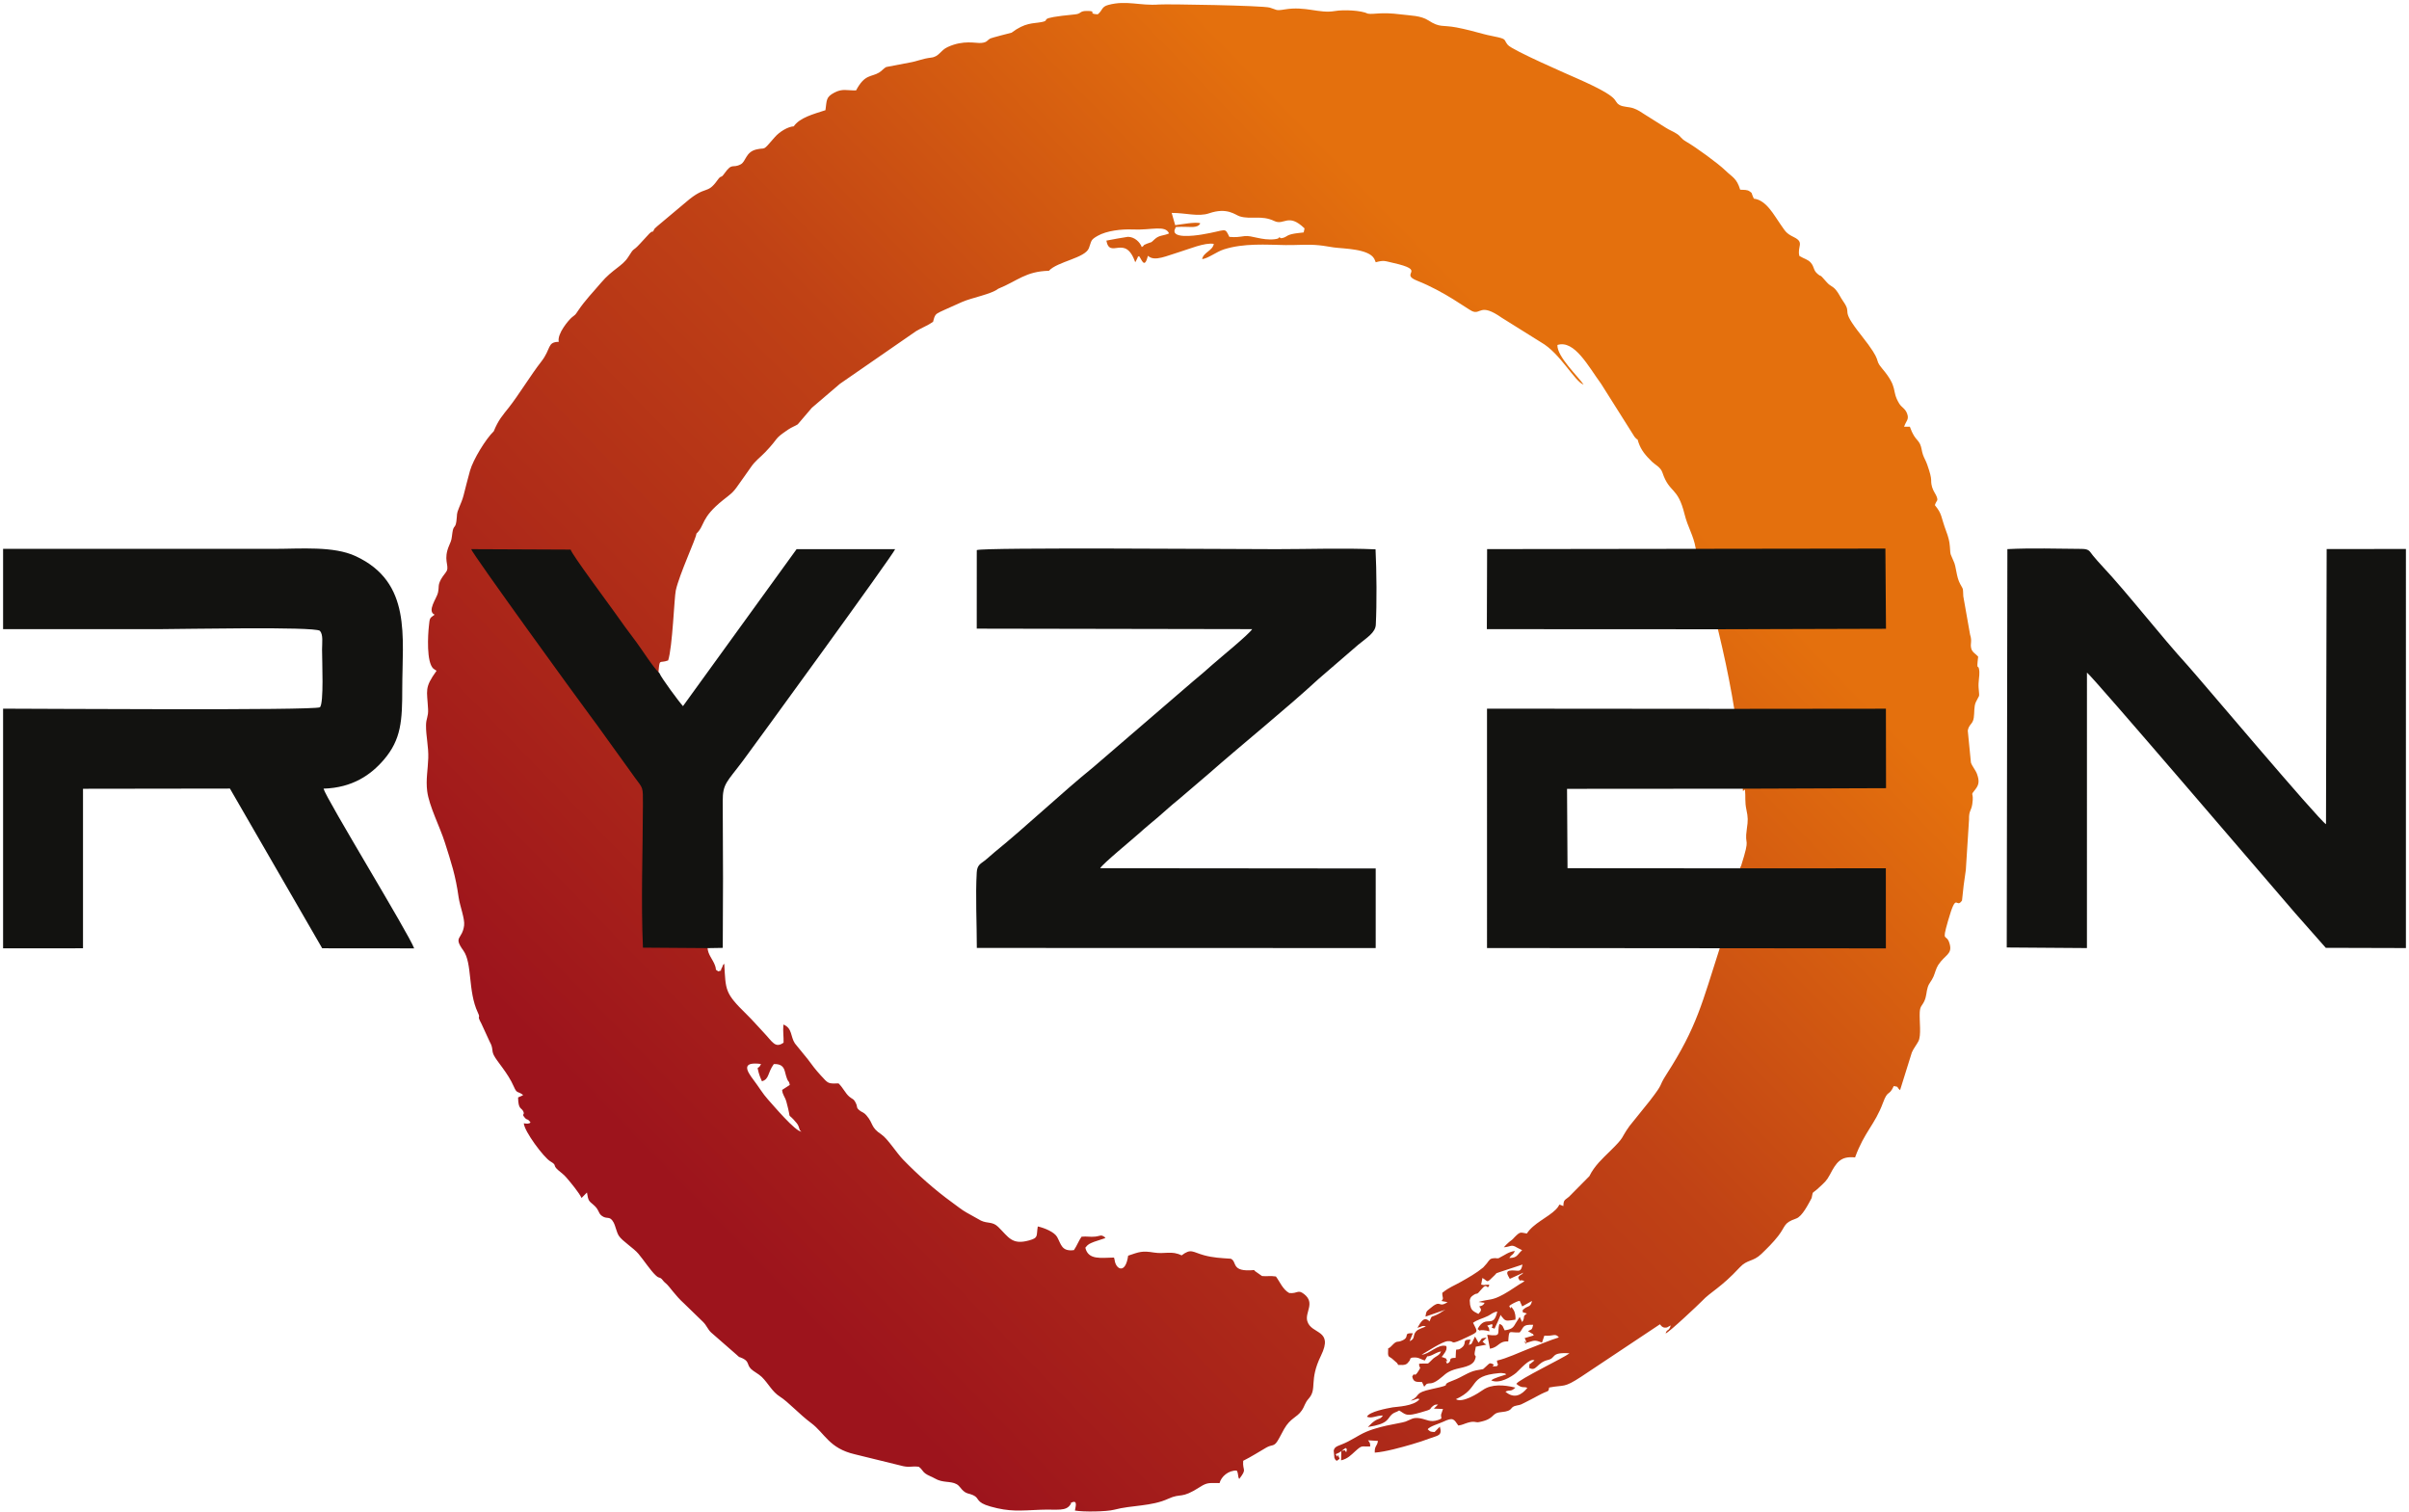
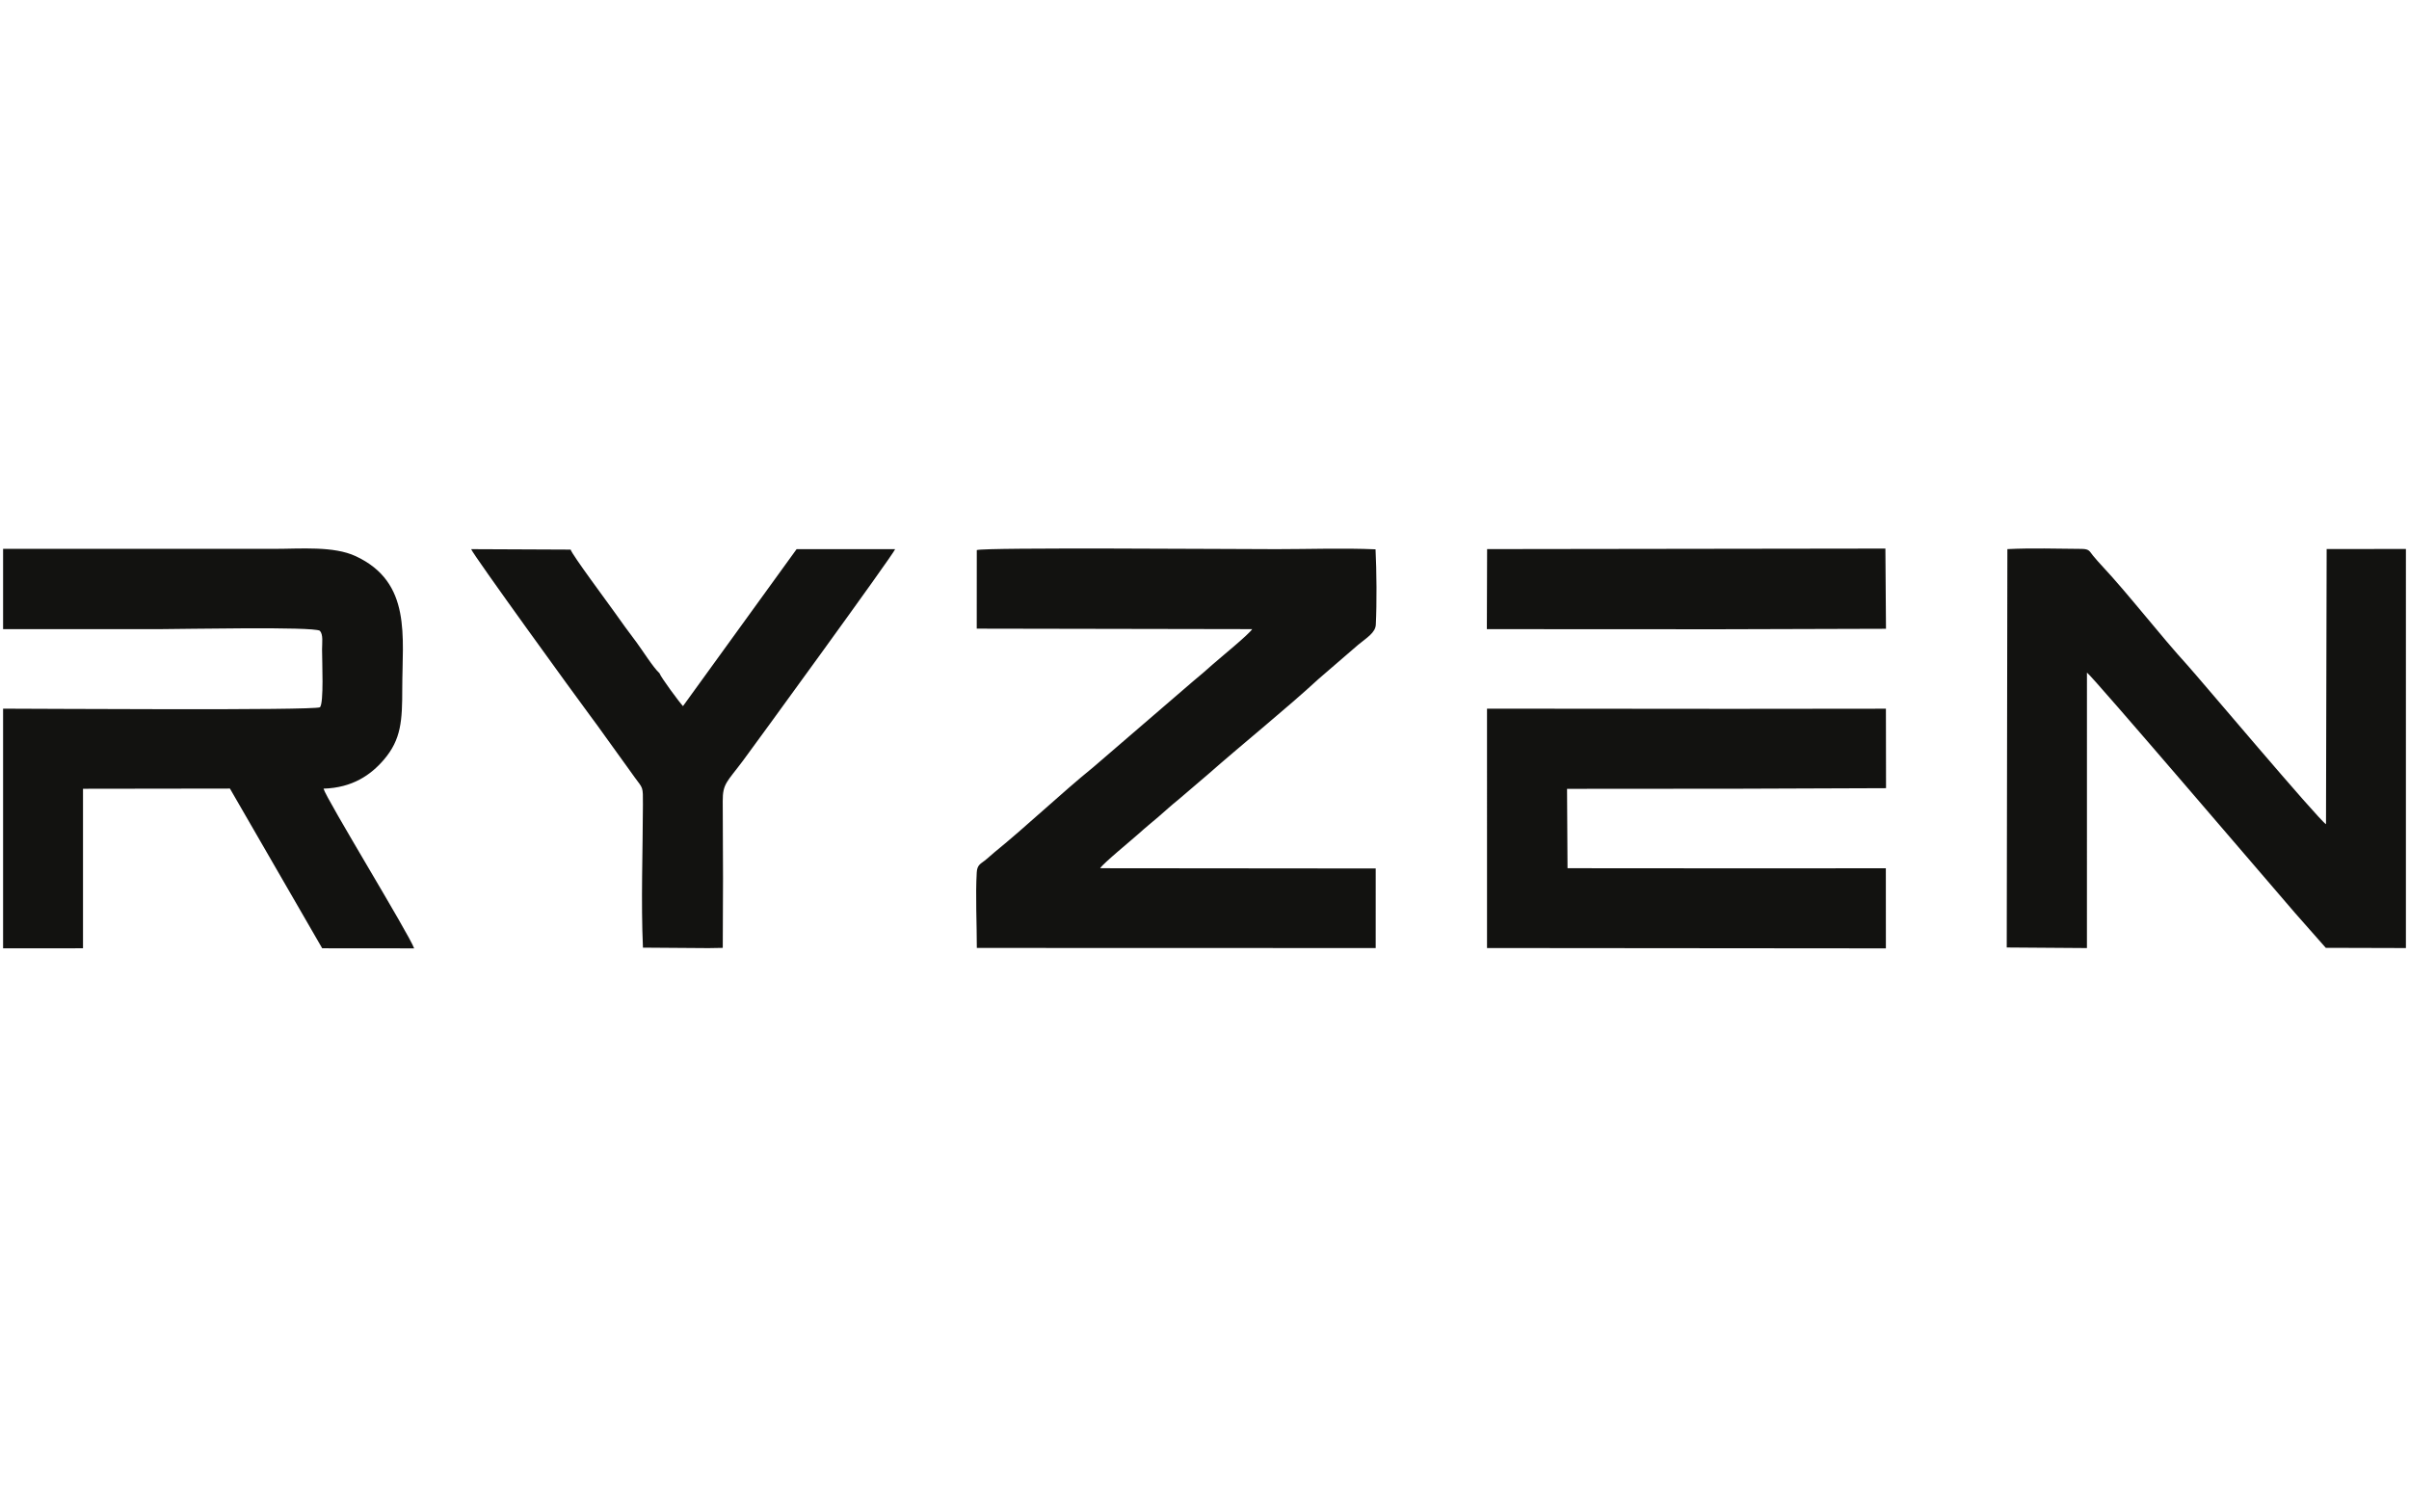
<svg xmlns="http://www.w3.org/2000/svg" clip-rule="evenodd" fill-rule="evenodd" height="1569" image-rendering="optimizeQuality" shape-rendering="geometricPrecision" text-rendering="geometricPrecision" viewBox="-2.2737367544323206e-13 -13.05 10641.85 6695.99" width="2500">
  <linearGradient id="a" gradientUnits="userSpaceOnUse" x1="3341.17" x2="7132.33" y1="5621.33" y2="1929.94">
    <stop offset="0" stop-color="#9d141c" />
    <stop offset=".6" stop-color="#c04215" />
    <stop offset="1" stop-color="#e4700d" />
  </linearGradient>
-   <path d="M4407.26 1265.72c86.3-35.08 120.81-76.94 224.63-79.63 37.58-41.04 159.83-55.99 176.92-99.94 12.6-32.41 5.46-35.74 38.95-54.78 39.81-22.63 105.14-30.4 155.66-28.09 81.94 3.75 143.91-21.07 160.51 17.41-25.66 11.37-42.78 6.71-63.14 25.2-22.81 20.72-7.39 9.15-35.39 20.51-23.18 9.4-5.34 5-22.32 14.71-7.81-21.53-31.57-45.32-61.66-45.34-4.89 0-92.17 15.84-95.11 16.79 15.71 84.2 83.69-31.77 127.85 96.01 1.01-1.21 1.88-5.04 2.25-4.16s1.71-3.17 2.21-4.08c12.06-21.71 2.16-12.76 12.55-19.27 13.38 18.65 23.79 57.97 39.42-1.37 28.43 27.87 83.63-.36 141.76-17.56 35.75-10.59 110.86-42.48 149.79-35.11-5.12 30.71-46.26 37.24-51.68 67.51 26.62-3 63.13-32.53 96.32-43.14 88.49-28.28 186.61-20.53 273.21-19.11 49.62.81 97.79-4.19 147.42.82 22.97 2.08 44.56 6.72 66.31 9.67 43.39 5.89 153.8 5.39 178.85 49.89.82 1.45 2.88 6.38 3.49 7.74l3.2 8.04c36.63-9.89 38.66-5.83 75.24 2.36 158.44 35.44 24.75 46.33 108.86 79.6 120.78 47.79 221.55 124.95 242.99 134.6 38.84 17.47 33.85-39.16 131.01 29.07l174.15 108.86c86.07 48.92 148.55 173.77 188.55 187.44-23.5-35.44-118.48-124.36-116.13-175.62 75.8-24.45 138.54 97.58 193.18 171.45l148.16 234.82c21.48 25.67 7.76-3.73 17.89 25.75 11.87 34.58 31.28 57.09 59.73 84.96 13.69 13.41 37.97 23.83 46.08 47.93 31.91 94.81 67.25 59.42 98.31 185.31 13.95 56.54 39.83 93.92 48.99 149.68 91.62 305.5 193.48 696.64 209.44 1076.07 1.76-1.69 4.24-3.92 9.12-7.19 3.14 33.55-1.35 53.85 5.99 88.22 7.69 36.02 7.52 48.18 2.04 86.14-12.3 85.37 19.04 22.79-25.9 165.3l-2.7 3.17c-15.32 126.02-44.36 247.15-91.23 359.31-78.23 242.62-100.7 348.58-235.28 557.87-41.22 64.11-6.82 30.45-75.12 119.08l-89.01 110.51c-42.25 58.63-17.19 43.85-87.2 112.4-30.25 29.62-68.68 64.38-90.97 110.19l-90.3 91.23c-18.8 15.72-24.16 12.81-24.72 41.12-29.35-10.08-8.02-10.04-34.23 16.08-34.63 34.49-99.38 60.95-127.51 105.55-28.6-4.05-27.19-11.49-54.98 16.71-1.12 1.14-4.09 4.64-5.24 5.78l-5.81 5.45c-1.6 1.39-9.81 7.37-12.86 9.89-10.1 8.35-15.24 14.76-23.1 23.13 32.32-2.35 31.54-15.19 58.95 1.7l22.14 11.13c-23.27 19.98-19.88 33.98-56.73 34.54 13.73-21.09 13.45-7.84 24.63-31.11-28.25 3.69-43.82 17.98-67.7 29.57-12.86 6.25 4.35 1.27-10.36 2.94-16.27 1.85 9.57-1.77-12.13-.53-20.95 1.2-20.92 5.83-34.5 23.54l-15.68 17.61c-31.59 26.01-64.89 44.27-97.89 63.11-34.06 19.44-51.16 23.51-83.29 49.2-.46 23.92 8.61 22.47-3.47 36.12l26.83 5.15c-44.66 29.24-25.1-17.76-80.2 29.96-14.66 12.7-14.04 10.72-17.5 34.18l88.26-30.85c-11.33 5.47-21.34 14.01-35.2 20.88-31.16 15.43-22.7 1.18-35.39 31.06-24.54-25.19-39.01 3.95-53.39 28.29 19.91-4.15 20.82-12.1 37.44-5.64-11.14 5.22-34.86 10.88-44.45 22.79-15.61 19.39-1 30.98-27.6 42.13l14.21-35.11c-45.51-1.96-12.18 14.69-43.45 30.45-29.46 14.85-22.94-4.02-51.31 26.24-18.26 19.48-13.24-2.5-14.82 25.2-1.56 27.35 6.43 19.52 21.9 34.27l11 9.81c9.81 8.23 3.66 2.19 12.08 14.27 31.89 1.94 37.39-1.68 48.11-16.09 15.95-21.41-11.55-.24 11.41-15.93 31.05-4.26 36.22 6.41 58.13 12.38 19.81-31.12-.31-10.12 31.51-23.69 13.33-5.69 22.33-12.92 41.45-16.9-1.09 1.1-2.5 1.44-2.98 3.56-2.78 12-22.44 20-30.95 27.1-.9.75-2.11 1.86-2.97 2.65-31 28.47-8.41 18.53-57.58 21.36-.69.04-2.43.04-3.58.39l.08 6.4c1.78 15.03 9.88 4.53-2.06 24.28-22.58 37.31-16.21.58-28.64 26.52 6.23 25.72 17.84 22.83 43.43 23.81l9.37 20.54c1.78-.64 9.23-10.89 10.3-11.42 15.65-7.77 19.65 4.75 53.87-19.9 26.15-18.83 30.67-31.39 67.28-43.8 31.45-10.65 82.35-12.22 93.77-45.15 9.09-26.18-5.22-7.08-.86-33.74.88-5.4 3.42-14.27 4.37-22.93l46.92-9.3c-4.12-2-11.56-7.42-17.05-13.37 3.12-3.13 5.75-5.19 8.06-7.49l10.1-10.51c-30.97 3.95-17.37 4.03-35.92 22.91l-15.55-27.26-11.64 24.64c-6 10.85-1.77 7.67-16.33 12.14.36-1.05 1.46-3.62 1.63-2.9l6.3-20.25c-40.34-1.04-15.08 14.1-35.44 32.61-31.95 29.04-27.36-15.12-30.38 48.05-40.04-.04-10.24 13.91-37.9 25.55-14.66-28.09 11.21 3.91-2.46-17.92-8.37-13.37 8.35 2.26-7.89-6.84-1.08-.6-3-1.18-4.09-1.68-1.36-.62-7.61-2.11-9.26-2.93.97-1.22 2.42-4.58 2.88-3.66l12.65-18.28c3.44-6.34 8.61-15.23 4.4-26.6-36.68-10.58-74.93 37.03-108.95 38.44 18.62-9.97 89.43-57.71 114.97-59.89 39.39-3.37-2.54 24.68 91.88-20.44 46.66-22.29 41.5-19.19 20.95-60.88 18.87-14.18 42.68-18.7 66.48-30.64 15.74-7.89 18.68-15.06 40.81-19.37-16.9 80.15-51.28 9.59-87.36 77.73 22.94 14.61-4.77 2.9 26.59 5.03 13.21.9 12.14 1.8 25.86 4.93-1.69-18.14-1.33-13.71-9.64-25.28l21.61-6.81c7.76 18.37-15.22 11.37 10.71 20.44 2.66-4.6 25.01-54.33 27.15-60.72 1.06 1.14 2.18 1.66 2.65 3.85.46 2.17 1.98 2.94 2.65 3.8 13.23 17.23 17.92 19.29 41.74 15.88 1.68-.24 6.22-1.06 7.68-1.28.95-.14 2.73-.41 3.55-.54.81-.11 2.84-.36 3.48-.45.64-.08 2.33-.1 3.46-.36 2.03-10.47-.58-31.44-8.08-43.5-20.24-32.55-7.88 13.34-18.91-17.62 6.11-5.6 32.06-20.62 46.16-22.47l11.09 24.78 43.42-24.29c-7.24 32.73-18.92 16.85-41.96 41.42 5.63 17.01-8.04 4.39 19.33 14.3-22.96 15.37-5.13 12.64-20.8 37.94l-11.09-22.96-18.67 29.23c-10.32 19.33-18.45 25.93-47.88 30.19-8.73-15.35-6.49-22.6-23.11-28.27-13.36 40.81 15.22 57.64-54.16 47.84l12.26 62.03c41.18-7.63 37.33-34.18 80.75-32.47 3.93-58.07 3.08-36.64 50.81-39.93 19.67-23.06 10.41-35.59 59.57-33.6-5.4 23.8-6.17 18.98-22.99 27.85l12.94 7.97c11.15 8.13 5.73-1.11 12.76 11.22l-40.28 11.8 6.37 13.94c.43 34.5-12.78-21.53-.64 7.8 36.4-10.38 36.07-16 70.86-1.6l10.46-30.86c42.56 3.06 47.62-12.38 64.47 7.65-36.51 11.01-92.51 34.54-135.04 50.96-41.12 15.88-95.91 42.18-139.44 51.74 3.18 30.47 11.81 5.13-.07 24.83-41.86 3.41.03-1.79-19.83-10.35-12.85-5.54-14.34-.89-22.87 6.53-27.89 24.25-7.06 13.44-49.65 22.33-34.35 7.18-63.62 30.62-99.97 43.96-73.33 26.91 15.73 14.55-94.79 38.48-82.86 17.94-48.96 27.68-91.41 49.74-.99.52-2.99 1.12-4.33 1.98 24.33-2.83 28.79-13.27 39.87-6.51-23.94 31.38-102.08 33.19-118.45 36.04-26.8 4.68-104.51 19.33-114.12 41.59 20.83 9.62 41.12-6.03 70.84-5.39-14.87 21.3-19.52 8.29-48.5 33l-18.23 17.93c92.05-14.12 85.91-36.83 104.15-53.91 13.54-12.68 20.44-10.28 34.44-19.36l7.96 4.84c23.27 15.67 28.59 20.34 84.87 4.56 61.51-17.25 36.44-13.05 56.04-28.51 8.37-6.61 10.05-7.15 23.42-7.24l-18.63 18.16 40.46 1.48-8.29 24.35c-2.6 16.26 10.81 16.33-14.18 24.75-33.83 11.39-49.76-2.52-77.82-7.58-33.76-6.07-41.42 5.82-65.56 14.38-27.05 9.59-130.41 18.45-201.66 58.73-13.76 7.78-38.9 22.36-53.48 29.85-39.36 20.23-58.36 17.9-63 39.64l3.09 32.74c12.8 23.1.84 2.65 11.01 12.76 12.32-11.47 14.38-3.99 8.12-18.55-10.94-25.4 3.58 18.94-13.78-10.79 21.21-7.62 26.89-16.1 44.48-27.7 5.02 8.35 7.67-2.91 2.53 19.53-10.2-14.6-2.46-9.06-21.8-5.94l-.91 41.32c29.6-7.16 44.44-23.96 62.29-40 32.89-29.57 25.86-19.66 66.52-21.55.57-15.68-2.36-17.51-9.49-27.17l43.85 2.66c-3.27 24.57-15.56 20.92-14.02 51.92 46.93-3.34 120.31-23.96 164.53-36.89 30.29-8.85 52.81-16.32 79.59-26.33 36.06-13.48 55.66-10.93 44.06-51.85l-23.42 23.85c-18.7-1.6-17.87-.43-30.38-12.23 7.6-12.6 51.37-25.12 68.97-33.4 43.67-20.56 46.19-12.88 66.78 16.86 20.07-3.07 24.54-7.58 42.67-12.81 30.8-8.89 32.5.81 49.14-2.46 73.79-14.46 50.95-39.79 96.95-44.01 62.09-5.69 32.35-22.94 71.49-29.69 16.59-2.86 19.47-5.09 32.89-11.98 20.61-10.59 37.65-19.1 58.03-30.32 51.91-28.56 46.97-13.64 50.87-37.01 69.09-13.33 62.73 3.97 141.57-47.63l349.21-232.51c6.36 7.65 10.27 14.26 22.44 14.84 12.87.62 11.9-4.22 25.58-9.7-8.98 28.74-16.01 13.61-23.02 35.42 13.51-2.61 148.91-130.48 161.26-143.59 39.52-41.93 83.18-58.22 167.21-148.88 33.64-36.28 58.57-23.86 95.73-59.52 24.84-23.84 52.59-51.11 75.03-80.19 34.23-44.35 21.7-56.88 79.39-76.8 26.8-9.26 53.92-64.32 68.31-90.71.55-1.31.69-5.02.81-4.2.11.8.58-3.28.75-4.05 5.13-25.01.17-8.33 33.8-40.54 19.94-19.09 30.32-25.79 45.34-54.46 29.05-55.5 48.03-83.07 111.58-76.56 41.96-114.77 87.03-143.28 123.68-242.02 22.53-60.7 25.51-26.08 47.77-74.1 26.06 5.09 8.34.76 27.84 18.31l52.18-167.07c6.15-14.95 20.05-32.87 28.67-48.66 14.27-26.12 4.17-90.48 6.3-129.4 1.52-27.99 10.82-28.62 20.17-49.01 10.56-23.04 8.64-41.64 15.45-62.41 6.18-18.82 15.89-25.03 25.29-46.6 6.38-14.62 11.45-36.95 20.92-51.25 30.73-46.38 63.2-47.15 50.78-93.01-14.26-52.62-37.43 2.67-7.39-102.27 39.29-137.24 34.24-49.5 61.97-90.19 4.35-46.23 9.84-89.42 16.94-135.48l14.2-223.9c-1.05-38.86 9.94-37.37 14.4-67.8 8.64-58.89-12.88-32.01 13.66-65.24 16.35-20.46 17.96-37.5 7.54-67.11-6.34-18-22.32-35.69-27.26-51.41l-13.94-141.65c5.57-29.69 22.08-26.88 26.58-56.82 3.57-23.77.05-49.88 9.3-69.54 17.91-38.06 15.71-14.72 12.11-63.35-1.97-26.55 4.65-52.72 3.33-71.18-3.17-44.25-14.35 9.21-5.28-66.52-9.34-11.27-26.27-18.98-30.61-35.99-5.93-23.29 5.08-29.93-5.25-61.81l-30.02-169.64c-2.1-37.29 1.72-26.62-13.31-53.46-19-33.92-16.71-77.1-30.23-103.23-13.19-33.59-13.2-19.46-15.83-62.83-1.53-25.21-8.04-45.96-15.66-66.45-26.23-70.51-17.21-76.08-50.86-117.61 7.84-24.07 15.75-16.92 7.72-38.33-4.02-10.7-15.11-24.39-19.91-41.36-10.39-36.76 5.88-21.27-21.81-99.97-6.36-18.07-12.72-27.01-18.39-42.51-6.09-16.65-6.25-33.68-13.3-48.29-7.08-14.67-16.84-20.85-25.73-35.21-8.84-14.29-13.47-25.55-19.43-41.69l-25.32.25c8.1-26.38 23.54-31.34 12.9-58.99-8.74-22.69-24.15-26.61-34.52-43.53-36.94-60.31-1.25-67.41-76.6-156.49-38.64-45.69 8.92-18.88-92.06-146.42-100.25-126.61-34.53-86.18-80.85-152.05-11.94-16.97-17.87-32.39-30.21-47.5-15.79-19.36-24.33-15.44-42.02-35.77-38-43.63-17.72-17.13-40.67-36.85-19.1-16.41-12.81-29.4-28.98-48.55-12.75-15.09-29.2-17.11-50.9-30.31-10.77-42.24 24.59-59.37-24.3-83.25-36.24-17.7-37.69-26.42-59.44-56.86-28.38-39.7-62.26-107.38-117.91-113.62l-3.91-8.72c-8.51-18.6-.69-13.67-15.02-23.76-10.87-7.65-25.13-6.15-41.58-7.19-15.51-51.3-34.25-54.75-65.56-85.16-32.56-31.63-131.18-103.15-172.39-126.94-26.86-15.51-23.32-23.05-42.76-35.51-18.97-12.16-31.3-15.39-49.75-27.39-34.76-22.59-58.92-36.44-91.88-57.85-18.29-11.88-30.56-20.7-50.53-27.72-19.78-6.96-46.24-5.29-61.8-14.79-33.62-20.56 17.83-26.71-187.72-117.35-32.97-14.54-287.4-124.93-306.77-148.5-18.37-22.36-4.84-24.62-43.46-33.86-23.08-5.52-41.22-7.99-63.66-14.18-36.64-10.09-80.29-21.71-119.94-29.22-63.51-12.03-72.43 2.58-124.67-31.2-33.83-21.88-78.26-20.99-122.56-26.65-89.26-11.41-116.58.99-145.1-3.15-29.91-14.95-107.95-18.43-146.83-11.64-69.22 12.08-128.93-22.85-222.25-7.15-41.31 6.94-34.25.96-65.66-8.06-32.89-9.44-456.8-16.37-489.97-13.8-85.28 6.61-144.06-19.88-225.16 1.89-31.32 8.41-24.41 23.71-46.91 41.62-49.71-2.15 3.32-15.51-49.79-14.93-31.88.35-22.21 12.42-50.12 15.13-187.72 18.21-97.22 24.4-149.82 34.3-37.67 7.09-71.24 1.04-131.94 46.88-9.47 2.09-88.59 22.83-93.14 25.2-16.86 8.78-13.29 17.49-41.08 20.13-24.42 2.32-77.17-14.57-148.44 18-33.58 15.35-37.3 42.84-73.7 47.03-39.07 4.49-60.07 16-95.91 21.98l-102.92 19.65c-10.38 5.06-19.08 16.99-31.02 24.25-35.57 21.61-63.25 5.47-102.44 79.28-40.06.96-60.14-9.37-96.42 9.96-37.54 20-32.71 32.32-39.19 77.68-54.9 17.73-114.04 33.24-140.38 71.47-26.23 1.38-63.85 24.7-83.76 47.74-58.93 68.17-36.48 43.47-82.69 54.87-46.57 11.48-45.61 53.44-68.09 65.46-38.22 20.45-36.22-10.78-74.4 43.15-14.83 20.95-11.04 2.16-28.54 26.69-48.35 67.76-49.08 19.2-140.28 98.08l-126.47 106.08c-14.17 12.95-10.48 7.51-18.72 23.65-11.5 3.07-2.95-1.76-15.89 8.53l-39.98 43.32c-39.24 43.07-23.48 11.89-54.67 61.65-25.07 39.99-69.45 53.72-119.78 113.22-35.61 42.11-70.12 76.7-102.54 124.88-13.47 20.02-8.92 14.02-26.43 28.26-14.47 11.77-66.75 73.25-58.46 108.71-52.86 1.29-32.18 29.72-78 88.25-44.69 57.09-100.47 148.54-142.28 201.55-28.49 36.12-47.03 55.63-67.71 106.37-34.69 33.15-91.12 124.78-105.25 175.04-10.65 37.86-19.26 73.73-28.61 109.61-4.85 18.63-11.89 34.54-19.67 53.38-13.08 31.66-7.36 26.83-11.96 60.53-4.51 33.04-12.64 15.14-17.64 50.49-4.34 30.71-2.21 28.7-14.07 55.87-27.48 62.93-.58 87.1-10.33 112.01-3.06 7.82-19.28 25.19-26.74 39.68-14.05 27.28-6.77 29.75-12.7 58.13-5.11 24.41-50.3 81.9-14.82 97.56-23.76 16.14-21.51 15.74-25.38 50.03-4.57 40.5-11.46 159.92 19.64 188.72l14.21 9.64c-55.11 76.5-41.82 84.92-37.51 170.34 1.72 33.95-8.95 39.41-9.13 71.89-.28 47.79 11.64 93.56 9.97 144.38-1.71 52.21-11.2 95.17-4.77 146.24 8.35 66.34 56.09 157.48 78.33 227.76 28.05 88.61 47.1 144.24 60.93 242.67 5.41 38.48 28.2 94.81 24.21 124.99-8.39 63.44-49.34 46.88-3.38 110.52 40.6 56.22 19.43 179.76 64.14 274.54 15.34 32.52-7.87 5.11 16.13 49.87l36.66 79.82c16.58 28.9 7.05 37.01 17.99 59.25 14.01 28.47 61.94 77.69 88.57 138.93 14.41 33.12 15.47 18.36 41.27 37.17-5.04 3.58 3.63-.78-11.14 6.32-6.01 2.88-3.34.73-11.19 4.78 1.02 56.74 15.35 43.16 23.7 63.18 6.7 16.08-10.7 7.52 7.12 27.65 10.24 11.56 10.35.44 24.37 20.08-8.88 7.51-17.85 5.12-29.8 3.61 2.11 35.83 88.6 151.56 117.66 168.66 31.96 18.82 7.68 14.94 34.16 38.43 17.99 15.95 23.15 17.07 40.28 37.25 17.94 21.13 52.47 62.82 63.69 86.24l23.89-24.21c6.08 36.62 7.3 36.64 28.77 54.61 25.04 20.95 20.61 35.66 35.48 47.59 24.36 19.52 36-1.9 53.46 30.07 9.15 16.73 13.1 43.57 23.61 59.67 15.41 23.62 64.75 53.58 86.56 79.48 24.34 28.91 53.67 74.17 76.49 95.4 17.53 16.32 13.7 4.8 27.16 16.65l7.54 9.13c5.57 6.11 5.1 5.37 11.57 10.89 15.5 13.24 40.03 52.41 79.01 87.6l84.21 81.72c16.34 15.7 21.12 33.59 36.26 47.34l112.44 98.23c18.73 17.21 6.27 5.9 27.97 16.63 28.83 14.26 16.79 26.97 36.31 46.68 10.32 10.42 34.23 22.15 47.72 35.48 29.46 29.08 45.58 65.13 79.8 86.67 37.24 23.44 85.23 77.44 138.22 116.86 61.62 45.84 79.13 112.12 193.92 138.71l200.85 49.3c41.35 11.61 44.95 2.02 81.8 5.77 17.43 12.38 14.15 18.54 30.6 30.78 10.4 7.74 28.7 13.79 40.58 20.88 35.75 21.32 68.88 10.33 96.41 25.35 14.15 7.72 18.75 20.57 30.69 30.32 17.85 14.57 22.32 9.34 42.68 18.51 31.23 14.07 8.87 31.03 76.99 50.37 85.19 24.18 130.98 18.04 221.52 14.32 75.33-3.09 114.18 9.33 134.23-25.72 6.94-12.15-16.77 2.2 5.77-7.18 26.2-10.9 14.29 23.46 12.62 36.45 35.48 6.52 139.71 5.37 173.84-3.67 78.66-20.84 164.69-14.19 239.66-48.62 59.65-27.39 53.42 3.98 141.64-52.9 33.33-21.49 43.48-15.88 85.37-16.51 7.47-28.91 39.55-56.76 75.97-55.48 8.78 14.38 3.46 24.27 11.09 37.35 36.54-47.25 13.84-33.28 17.63-80.54 35.51-17.57 69.14-39.26 102.19-58.38 25.64-14.85 33.3-3.29 49.26-28.37 10.19-16.01 21.08-38.61 29.61-53.59 28.56-50.13 56.05-49.81 78.46-82.53 13.54-19.77 12.88-32.62 30.6-52.55 39.1-43.99-.16-78.65 54.25-189.89 57.71-117.96-43.05-92.67-60.51-153.38-11.24-39.1 36.29-79.81-13.92-119.41-28.22-22.25-28.05-1.32-65.75-4.74-28.51-14.78-42.76-51.77-59.28-73.39-26.22-3.99-39.68.41-61.52-1.93l-32.32-22.67c-.52-.81-1.28-2.63-2.16-3.8-105.94 10-73.55-36.73-103.77-50.19-44.94-3.14-78.13-4.39-118.09-15.23-51.93-14.09-57.53-31.68-99.78.41-44.24-22.06-74.65-4.91-121.05-12.37-54.86-8.84-65.31-3.3-115.68 13.63-11.46 81.01-50.65 61.53-58.58 26.5-.42-1.86-1.46-7.75-1.82-9.35l-2.32-8.77c-56.4.56-114.01 12.58-126.97-43.6 12.56-16.54 18.44-17.69 39.52-26.44l36.9-12.15c11.59-4.16 7.43-1.66 12.87-5.78-21.53-16.3-19.93-7.52-45.72-4.76-23.25 2.49-36.46-2.2-60.31.39-12.4 17.25-21.02 41.26-33.75 59.4-54.52 7.04-56.28-25.22-74.26-57.94-11.92-21.71-54.78-39.99-85.81-46.84-7.09 43.48 3.85 49.96-38.1 61.71-76.77 21.51-90.87-14.41-136.96-59.48-25.92-25.35-46.92-13.92-76.83-28.26l-64.21-35.9c-20.12-11.19-42.17-29.17-61.89-43.43-78.79-57.01-153.56-123.71-219.08-191.28-27.76-28.63-68.6-92.93-94.95-110.35-49.37-32.65-34.82-47.51-65.89-83.78-14.76-17.23-20.67-13.92-31.99-23.61-16.25-13.9-6.27-12.54-16.43-32.98-9.65-19.4-13.72-15.05-28.41-27.47-17.84-15.08-27.25-39.28-47.75-58.79-47.24 1.46-44.53 1.95-79.19-35.98-21.3-23.31-37.87-44.71-56.77-70.79l-57.19-70.24c-20.31-30.46-10.76-67.62-51.11-83.66-2.41 34.09 1.75 52.22.92 80.3-37.35 26.53-49.01-3.79-86.44-43.14-27.7-29.12-47.5-53.03-77.89-82.79-97.07-95.03-91.42-105.09-98.42-223.7-11.68 11.64-3.7 6.01-9.29 15.71-13.67 23.73 6.48 9.3-16.99 18.23-17.85-11.98-6.09-1.82-14.6-26-9.74-27.66-31.75-47.77-33.08-78.95-142.24-257.89-287.11-719.97-217.55-1217.92 5.8-66.27 2.94-39.05 43.04-54.16 19.47-59.94 26.91-278.12 33.79-309.72 15.77-72.34 90.48-231.11 91.38-251.79 39.34-37.62 16.92-67.82 118.51-149.06 32.52-26.01 42.07-30 66.87-66.18 20.12-29.35 36.01-49.58 55.1-77.9 20.04-29.75 42.26-44.41 64.95-68.2 64.49-67.61 34.24-54.28 100.53-99.28 15.69-10.65 32.7-16.59 42.79-23.36l62.58-73.34 124.25-106.16 337.63-233.51c24.91-14.77 53.8-25.94 74.87-41.03l2.62-9.67c.39-1.27 2-7.37 2.61-8.94 6.86-17.72 11.54-18.84 47.31-35.32 26-11.97 48.14-21.92 76.2-34.12 44.18-19.21 130.43-34.6 159.58-58.32zm1252.93-223.62c27.18-4.76 17.9-10.59 45.71-17.91 14.62-3.85 35.53-5.66 54.34-7.93l3.73-17.85c-72.94-70.39-89.71-11.51-133.96-32.74-57.05-27.37-102.65-5.42-152.85-20.56-20-6.03-54.97-41.32-135.8-13.55-47.84 16.44-106.18-2.31-165.74-1.69l15.47 54.29c20.13-2.26 94.75-16.62 111.35-7.96-13.04 23-43.33 14.17-83.34 15.14-36.2.89-23.84 1.59-27.11 5.51-26.89 49.26 84.76 33.9 115.83 28.87 113.89-18.43 100.68-35.45 123.19 10.21 29.79 2.73 40.89.07 67.28-3.3 32.88-4.2 75.69 20.02 133.32 13.73 34.38-3.75 7.88-15.77 28.58-4.27zM3536.03 4998.61c-13.16-7.21-6.52-19.9-21.47-38.03-49.38-59.85-18.67 3.8-45.05-93.18-7.03-25.84-16.89-29.44-19.27-53.7l33.89-21.96c-5.37-29.01-6.05 2.72-21.93-60.65-5.91-23.59-21.11-32.79-48.79-31.89-28.98 40.75-19.16 65.88-52.53 76.28-4.59-9.94-10.93-25.07-15.15-40.82-8.78-32.76-.39-7.58 10.97-35.83-88.49-11.53-63.99 29.93-33.33 70.31 23 30.3 41.96 62.39 63.56 86.16 23.43 25.79 121.49 142.71 149.11 143.31zm3223.15 1046.2c.7-27.26 1.04-12.25 8.26-20.97l15.04-12.31c-21.22-12.27-67.68 44.25-81.86 55.72-21.2 17.13-72.88 49.63-109.73 33.01 10.65-10.71 50.81-20.65 66.49-26.43-8.48-6.12.63-2.93-13.41-5.43-8.26-1.47-11.41-1.11-19.92-.32-139.99 13.08-79.7 65.03-189.77 115.27 29.91 18.51 99.38-26.62 119.68-40.85 38.32-26.84 93.87-23.1 143.86-10.42-22.66 21.4-23.16 6.89-44.08 18.09 39.52 33.5 71.77 14.1 96.96-16.63-12.86-8.37-22.29 4.96-48.6-18.07 9.43-19.31 210.36-115.36 235.38-135.3-85.73-5.77-57.71 20.62-95.23 29.32-50.69 11.74-50.41 53.42-83.08 35.33zm-207.4-398.33l-5.52 29.2c18.76 4.29 13.62.8 19.41 1.02 18.99.72 8.54-3.26 17.11 2.1-13.02 25.05-7.09-16.91-35.7 18.19-26.51 32.51-12.92 8.9-38.98 28.16-6.9 5.1-10.87 10.19-12.41 20.95l1.45 19.17c4.78 20.84 7.94 26.47 36.88 40.59 12.8-14.86 15.78-17.71 3.96-32.78 1.38-.75 3.72-2.97 4.37-1.76.01.02 13.03-1.53 19.07-14.87l-26.87-3.72c53.11-15.27 56.35-3.89 111.35-34.05 32.78-17.98 61.63-40.43 92.4-57.68-24.97-12.62-15.58 9.6-28.3-15.46 6.35-12.58 4.26-6 11.61-12.92 4.06-3.81 1.45 2.94 11.34-9.54l-59.92 27.32c-8.61-16.5-24.6-36.53 9.06-37.22 31.04-.63 39.47 11.27 47.29-26.1l-102.56 33.83c-22.75 9.94-2.26-5.11-20.69 13.23-40.57 40.37-27.15 26.78-54.34 12.34z" fill="url(#a)" />
  <path d="M0 2773.08h704.28c86.8 0 670.06-12.18 698.67 7.33 15.58 16.75 9.75 52.73 9.72 83.4-.04 51.7 8.73 239.71-9.66 255.37-29.23 14.74-1255.71 6.14-1403.01 6.14v1061.4l353.93-.27.02-706.39 650.74-.9 408.62 707.29 407.3.37c-22.78-63.43-389.81-662.5-401.4-707.28 128.94-3.91 209.92-61.55 266.75-127.61 77.91-90.58 81.94-174.21 81.94-316.2 0-229.4 43.01-469.79-206.22-585.75-98.32-45.75-242.76-32.34-363.84-32.34H.01v355.45zm4312.19-2.12l1219.97 2.17c-14.79 23.59-143.8 128.57-175.6 156.82-27.5 24.42-56.8 50.28-86.38 74.26l-441.17 379.76c-143.09 116.12-296.48 262.16-438.04 377.1-16.05 13.03-28.65 25.81-44.96 38.22-17.95 13.67-31.95 19.39-33.81 51.18-6 103.01.44 228.86.39 334.5l1766.53.5.06-352.4-1220.38-1.14c12.43-21.09 142.38-127.16 170.84-153.05 28.34-25.79 56.18-48.06 86.65-74.13 29.29-25.05 58.87-52.77 89.45-76.97l131.56-112.41c152.7-134.25 349.57-293 488.32-421.24l175.64-151.5c40.03-32.64 76.62-54.4 78.36-89.25 4.74-95.77 3.63-237.54-1.2-333.7-141.43-6.28-295.78-.72-438.63-.72-197.76 0-1289.26-8.62-1327.4 4.09l-.2 347.9zm6329.66 1414.51V2418.23l-351.04.05-2.88 1218.69c-29.87-15.89-569.38-655.67-613.57-703.98-118.56-129.63-264.43-318.51-379.56-441.17-13.22-14.08-25.18-27.88-38.9-44.33-15.28-18.34-15.28-29.42-49.9-29.69-104.63-.78-226.14-4.37-329.23.98l-2.85 1764.18 355.19 2.57.09-1220.03c23.75 15.44 807.47 933.01 922.19 1065.35l135.55 153.64 354.91 1zm-4069.67-.07l1766.53 1.51-.22-354.73-643.4.26-766.36-.54-2.17-351.51 762.3-.57 650.51-2.36-.53-351.97-682.86.7-1083.84-.9.03 1060.09zm-3447.82.39l63.03-1.1c1.18-333.85 1.94-274.66-.16-649.9-.43-77.85 18.73-84.25 89.21-178.42 41.92-56.01 666.48-913.65 674.34-937.28l-436.42-.09-503.15 695.05c-16.69-17.71-96.7-125.82-104.41-146.18-26.28-23.09-77.65-104.63-101.55-136.51-34.88-46.52-66.15-88.62-98.26-134.65-25.16-36.05-188.49-254.78-193.33-275.79l-440.57-1.95c7.2 23.14 472.34 664.73 525.55 735.51 46.35 61.66 88.6 123.4 132.71 183.31 23.88 32.43 42.07 58.84 64.97 90.3 38.86 53.4 37.63 39.37 37.42 123.34-.51 204.3-9.01 430.5.13 632.24l290.48 2.11zm3448.21-1767.02l-1.11 354.43 1025.77.5 741.94-2.13-2.62-355.18-1763.98 2.36z" fill="#121210" />
</svg>